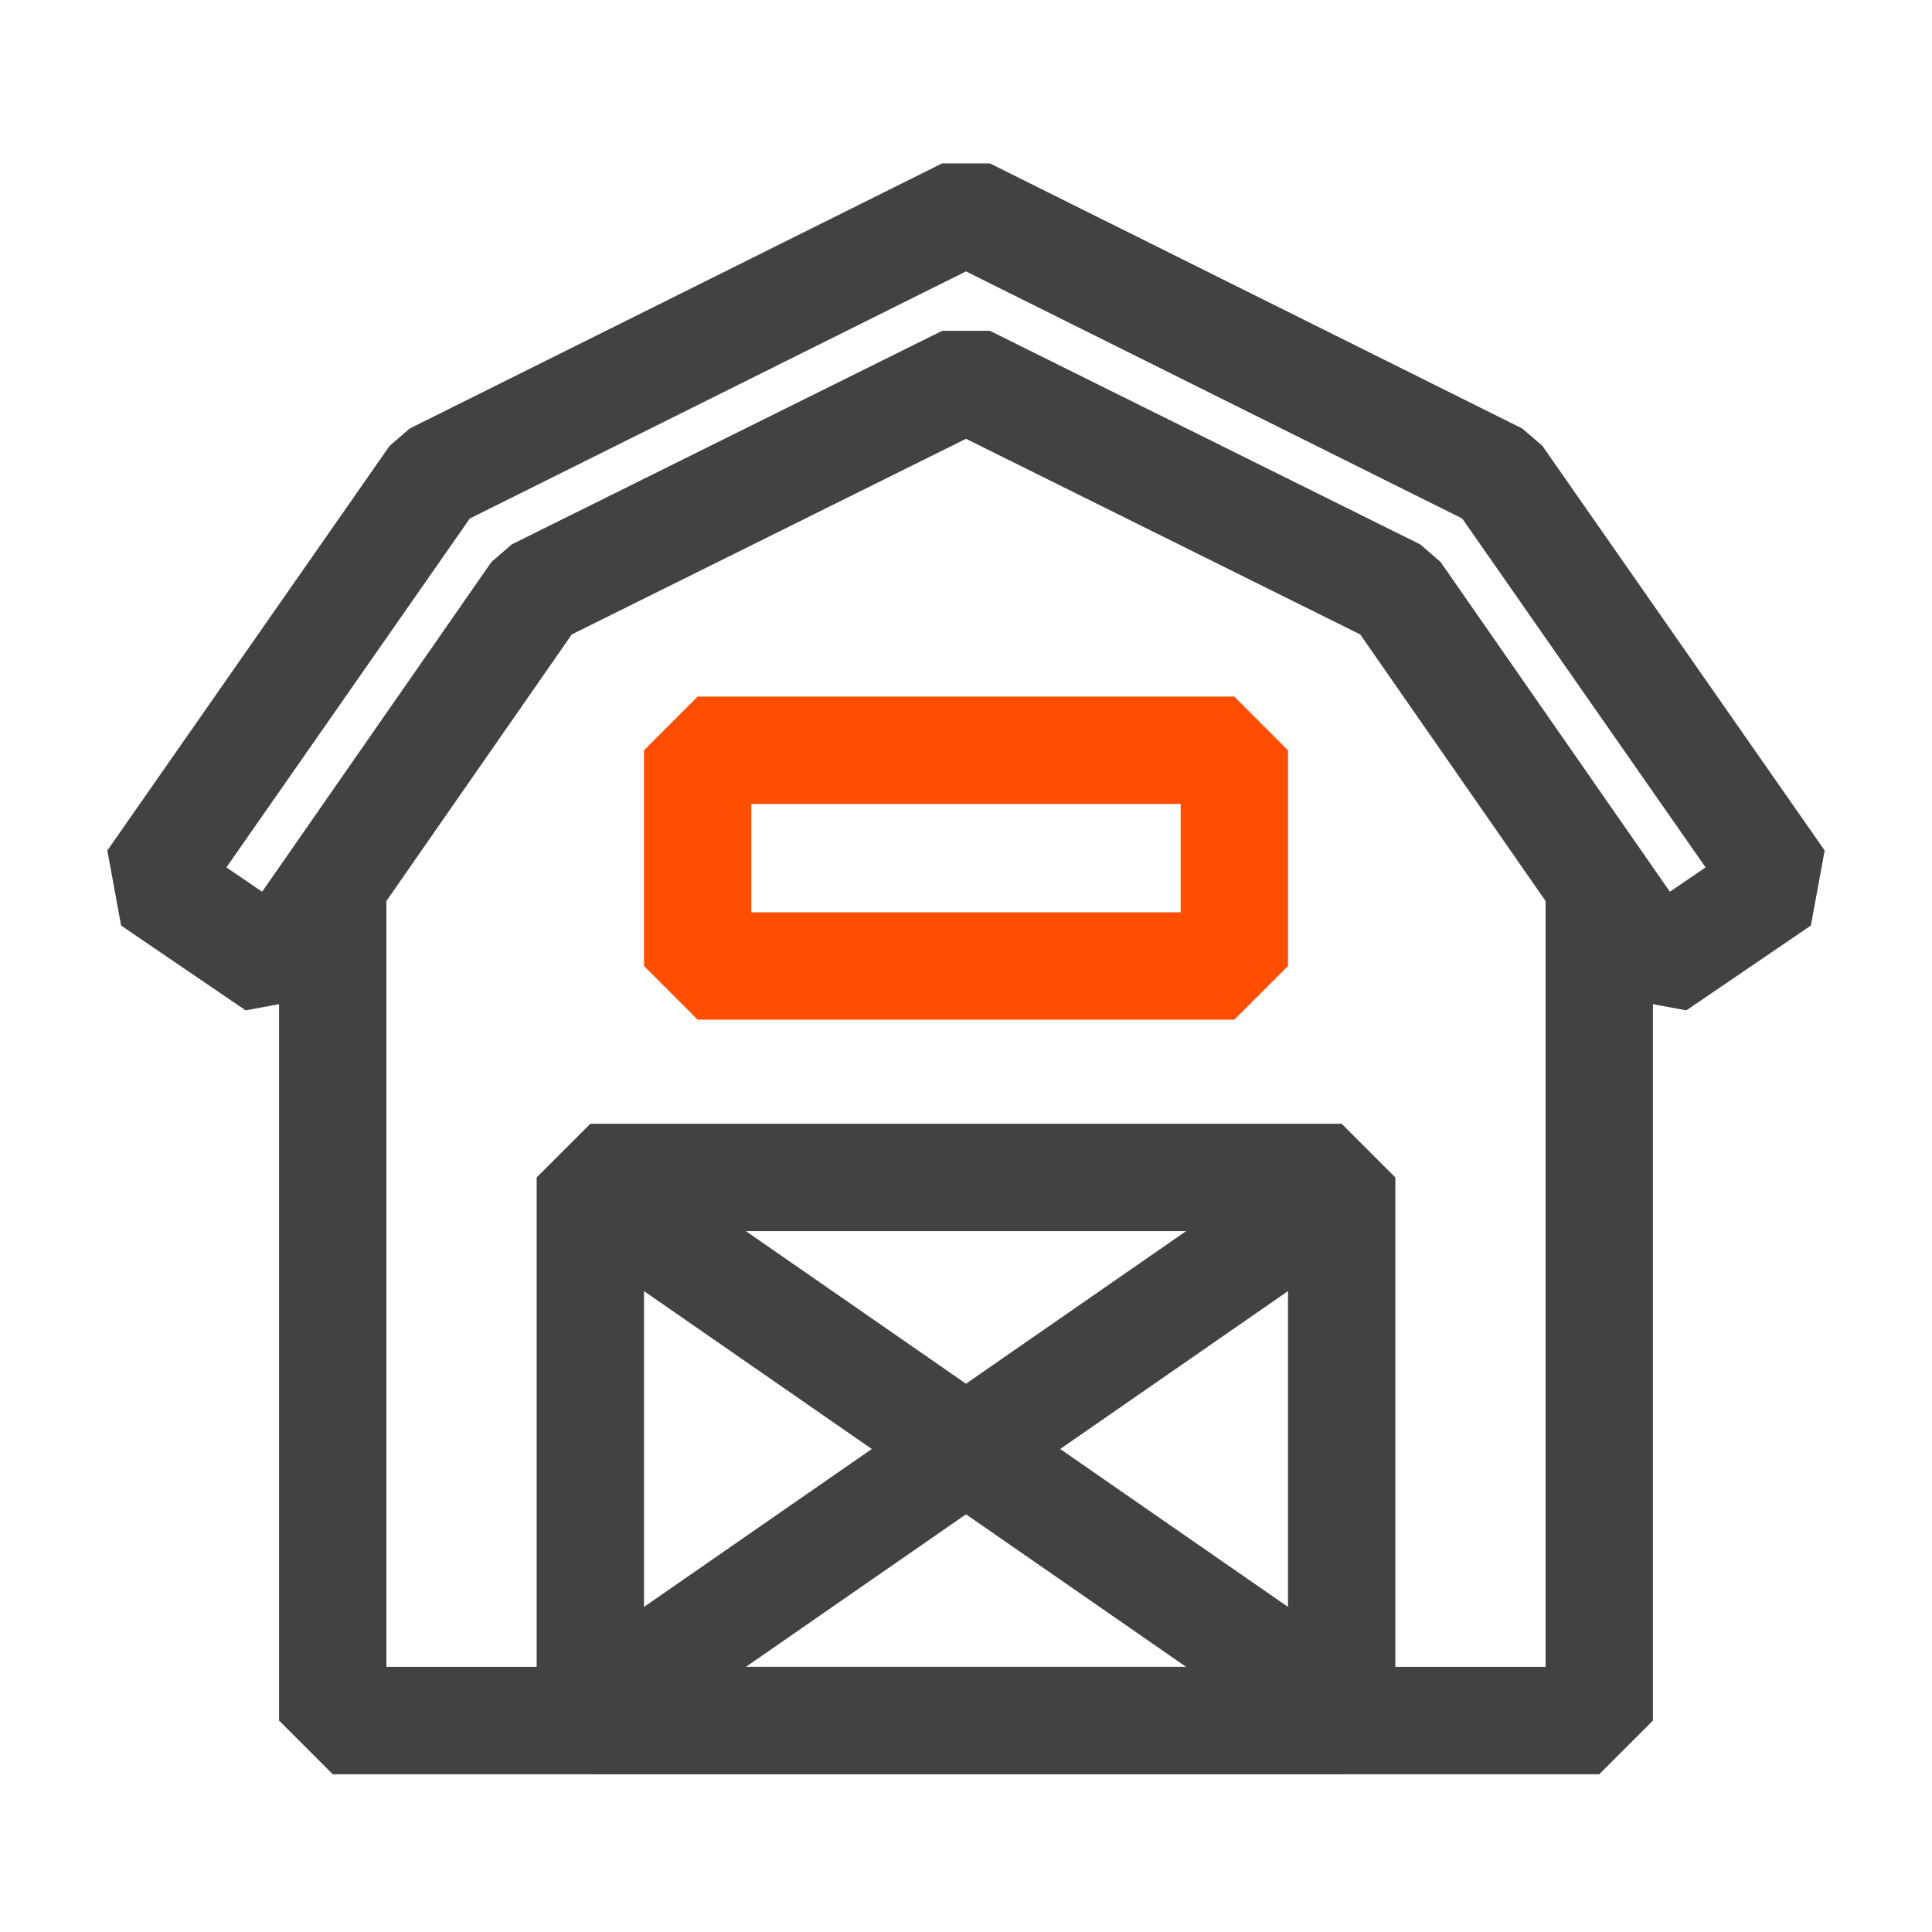
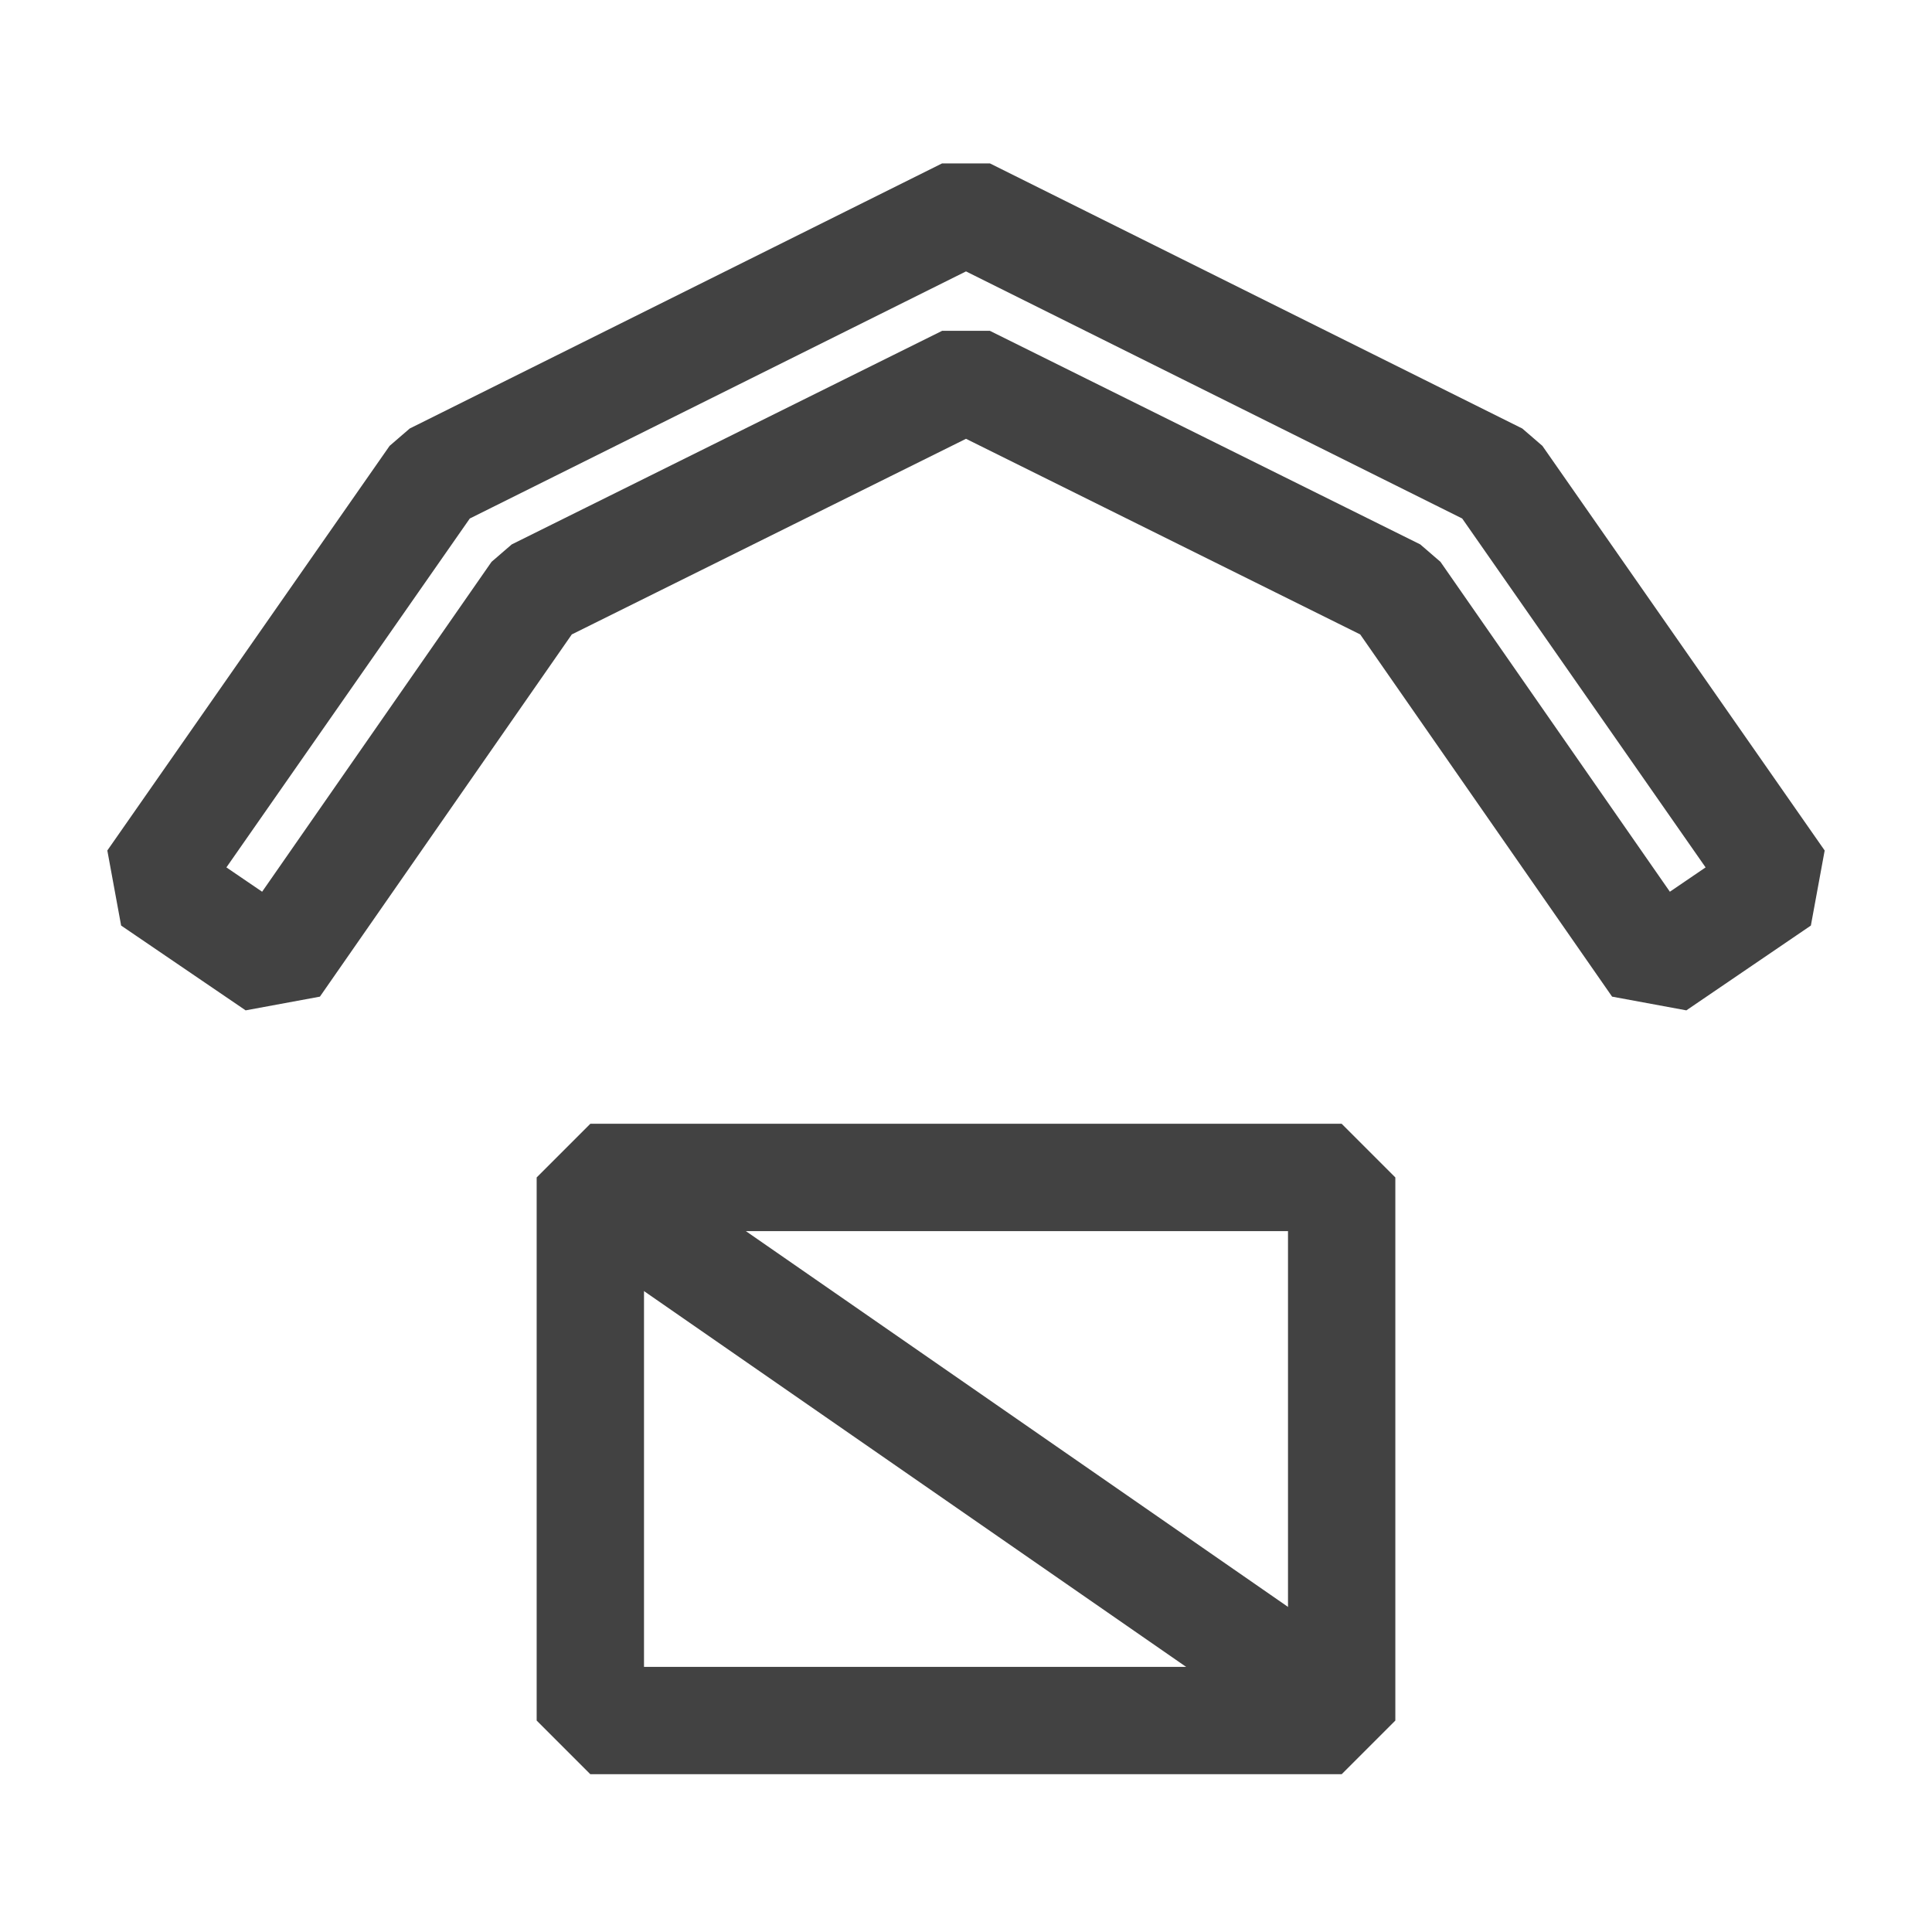
<svg xmlns="http://www.w3.org/2000/svg" id="Icons" viewBox="0 0 18 18">
  <defs>
    <style>.cls-1{stroke:#424242;}.cls-1,.cls-2{fill:none;stroke-linejoin:bevel;}.cls-2{stroke:#ff4e00;}</style>
  </defs>
  <rect class="cls-1" x="5.5" y="10.97" width="7" height="5.06" />
  <line class="cls-1" x1="5.35" y1="10.97" x2="12.65" y2="16.03" />
-   <line class="cls-1" x1="12.65" y1="10.97" x2="5.35" y2="16.03" />
  <polygon class="cls-1" points="15.43 9 13.01 5.52 9 3.53 4.99 5.52 2.57 9 1.41 8.21 4.04 4.44 9 1.97 13.96 4.44 16.59 8.21 15.43 9" />
-   <rect class="cls-2" x="6.5" y="6.99" width="5" height="2.01" />
-   <polyline class="cls-1" points="3.1 8.23 3.1 16.03 14.9 16.03 14.9 8.23" />
</svg>